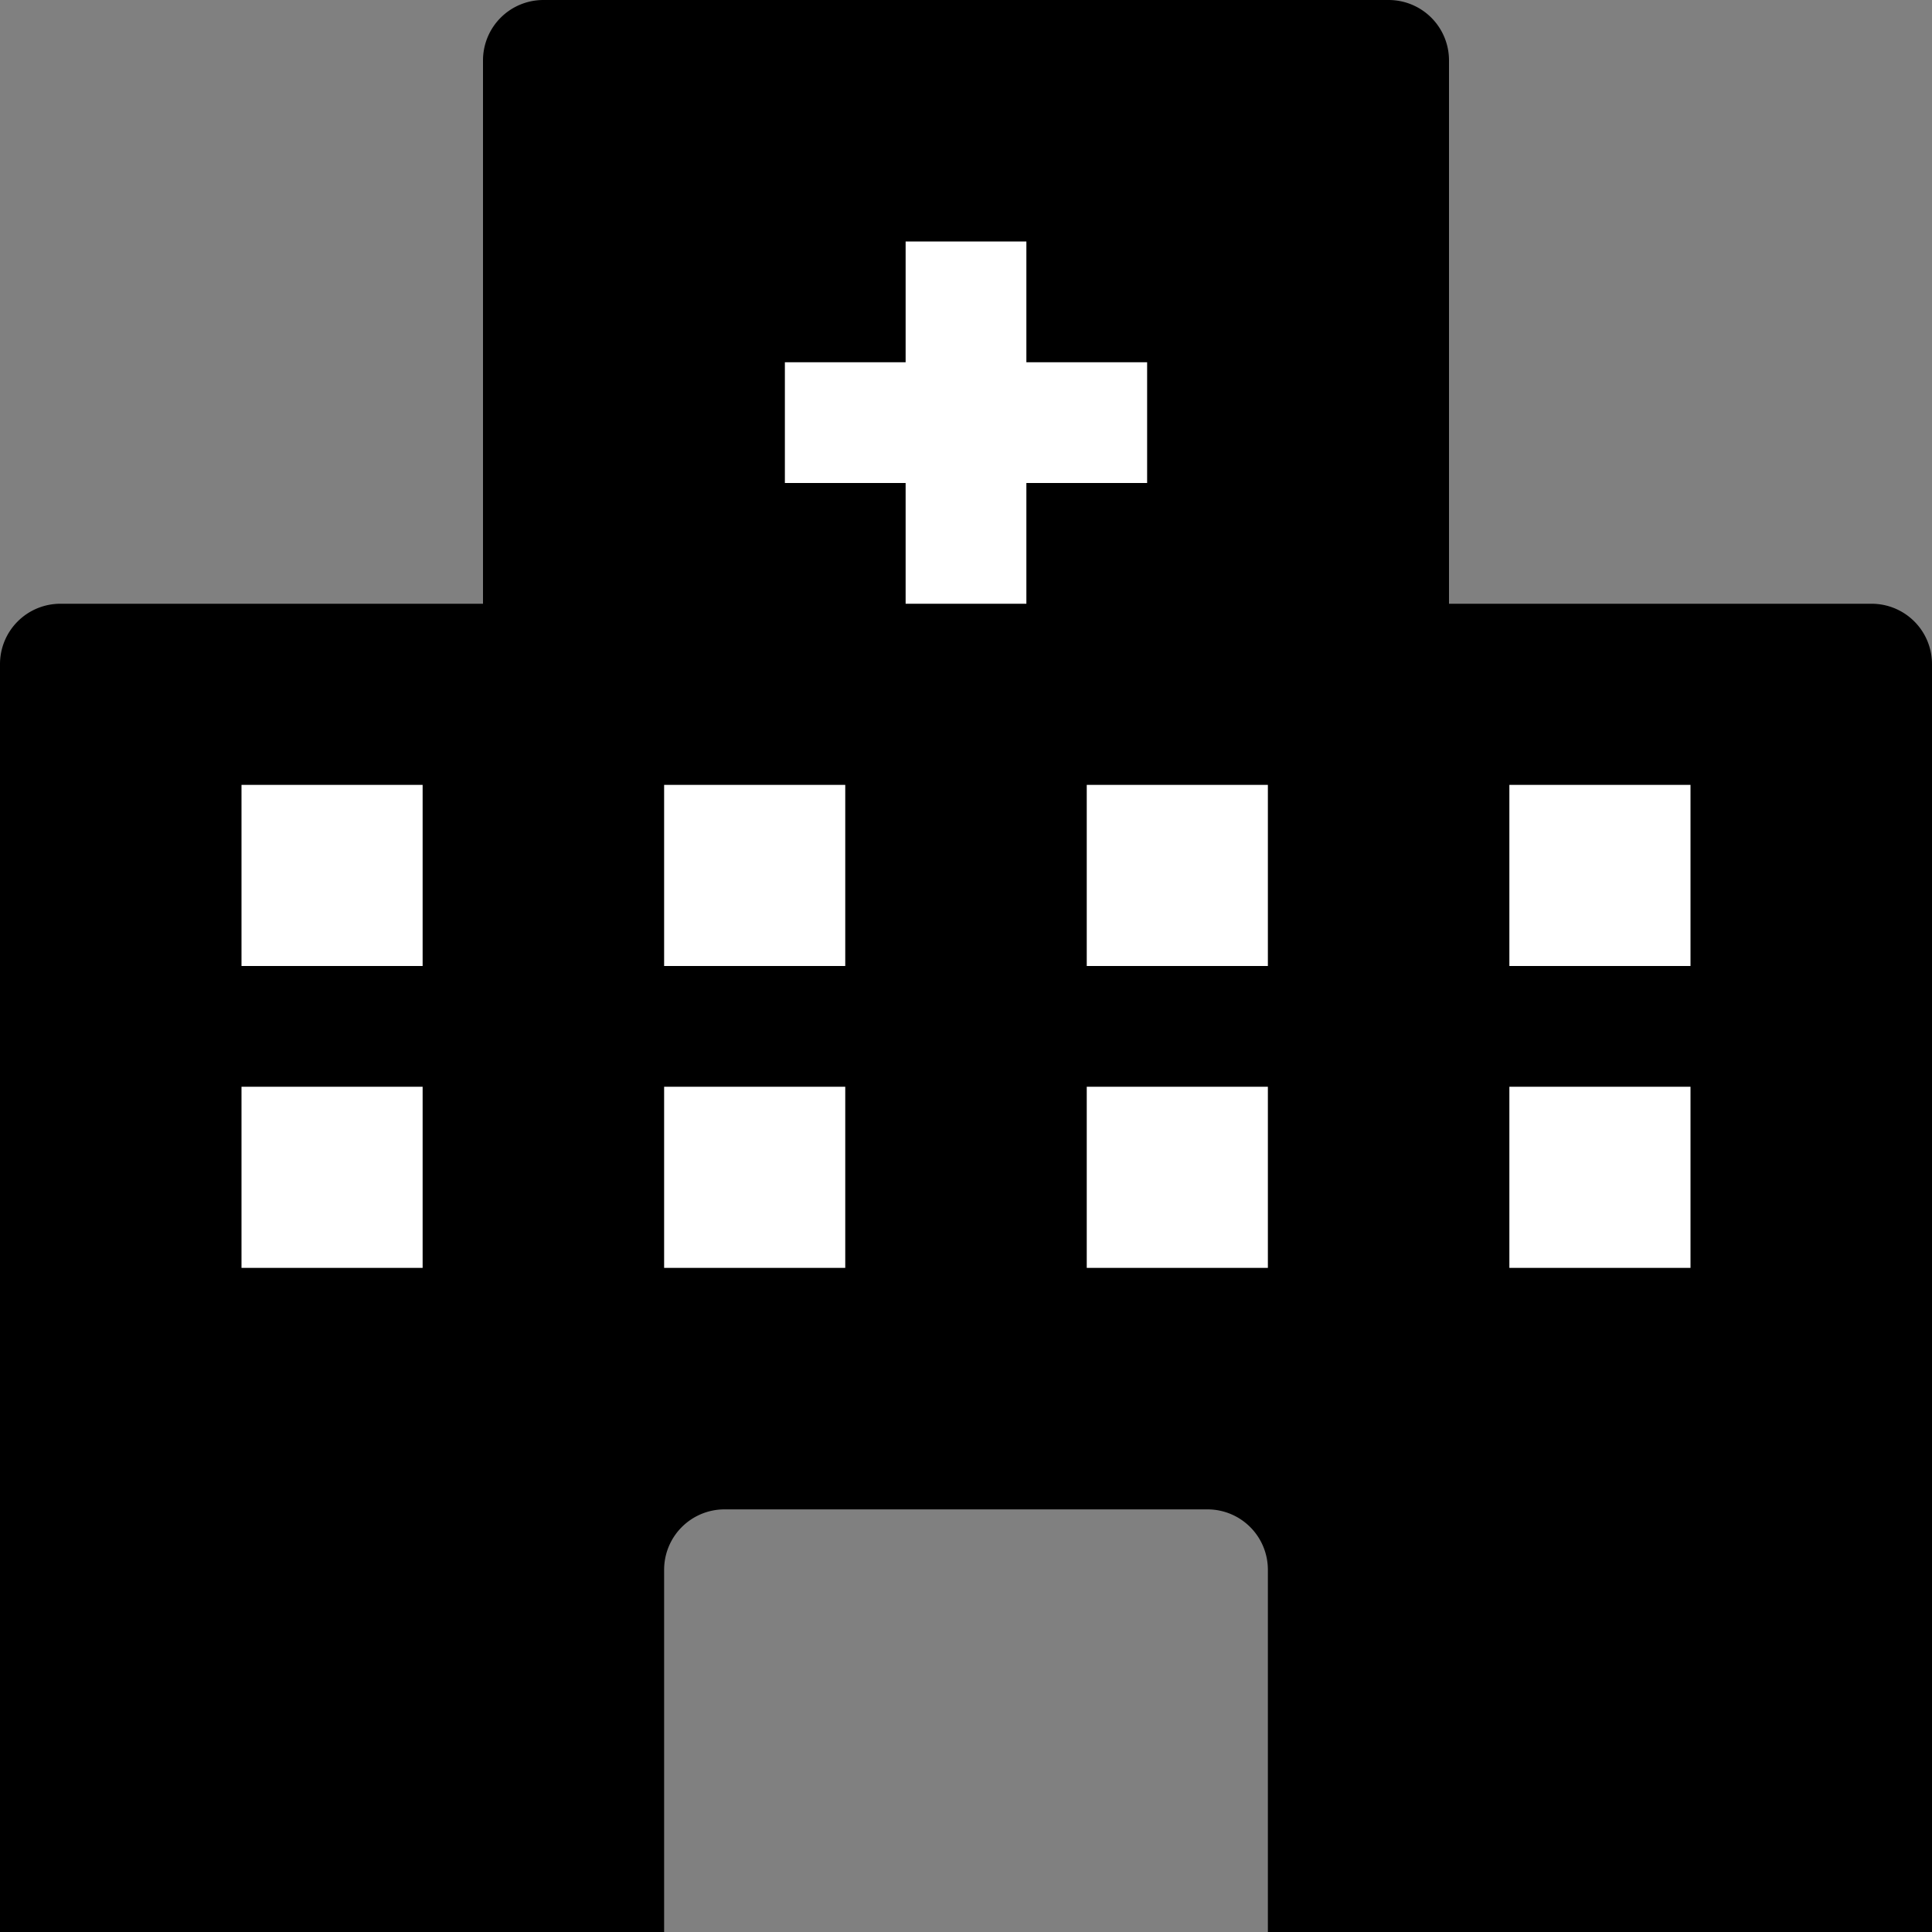
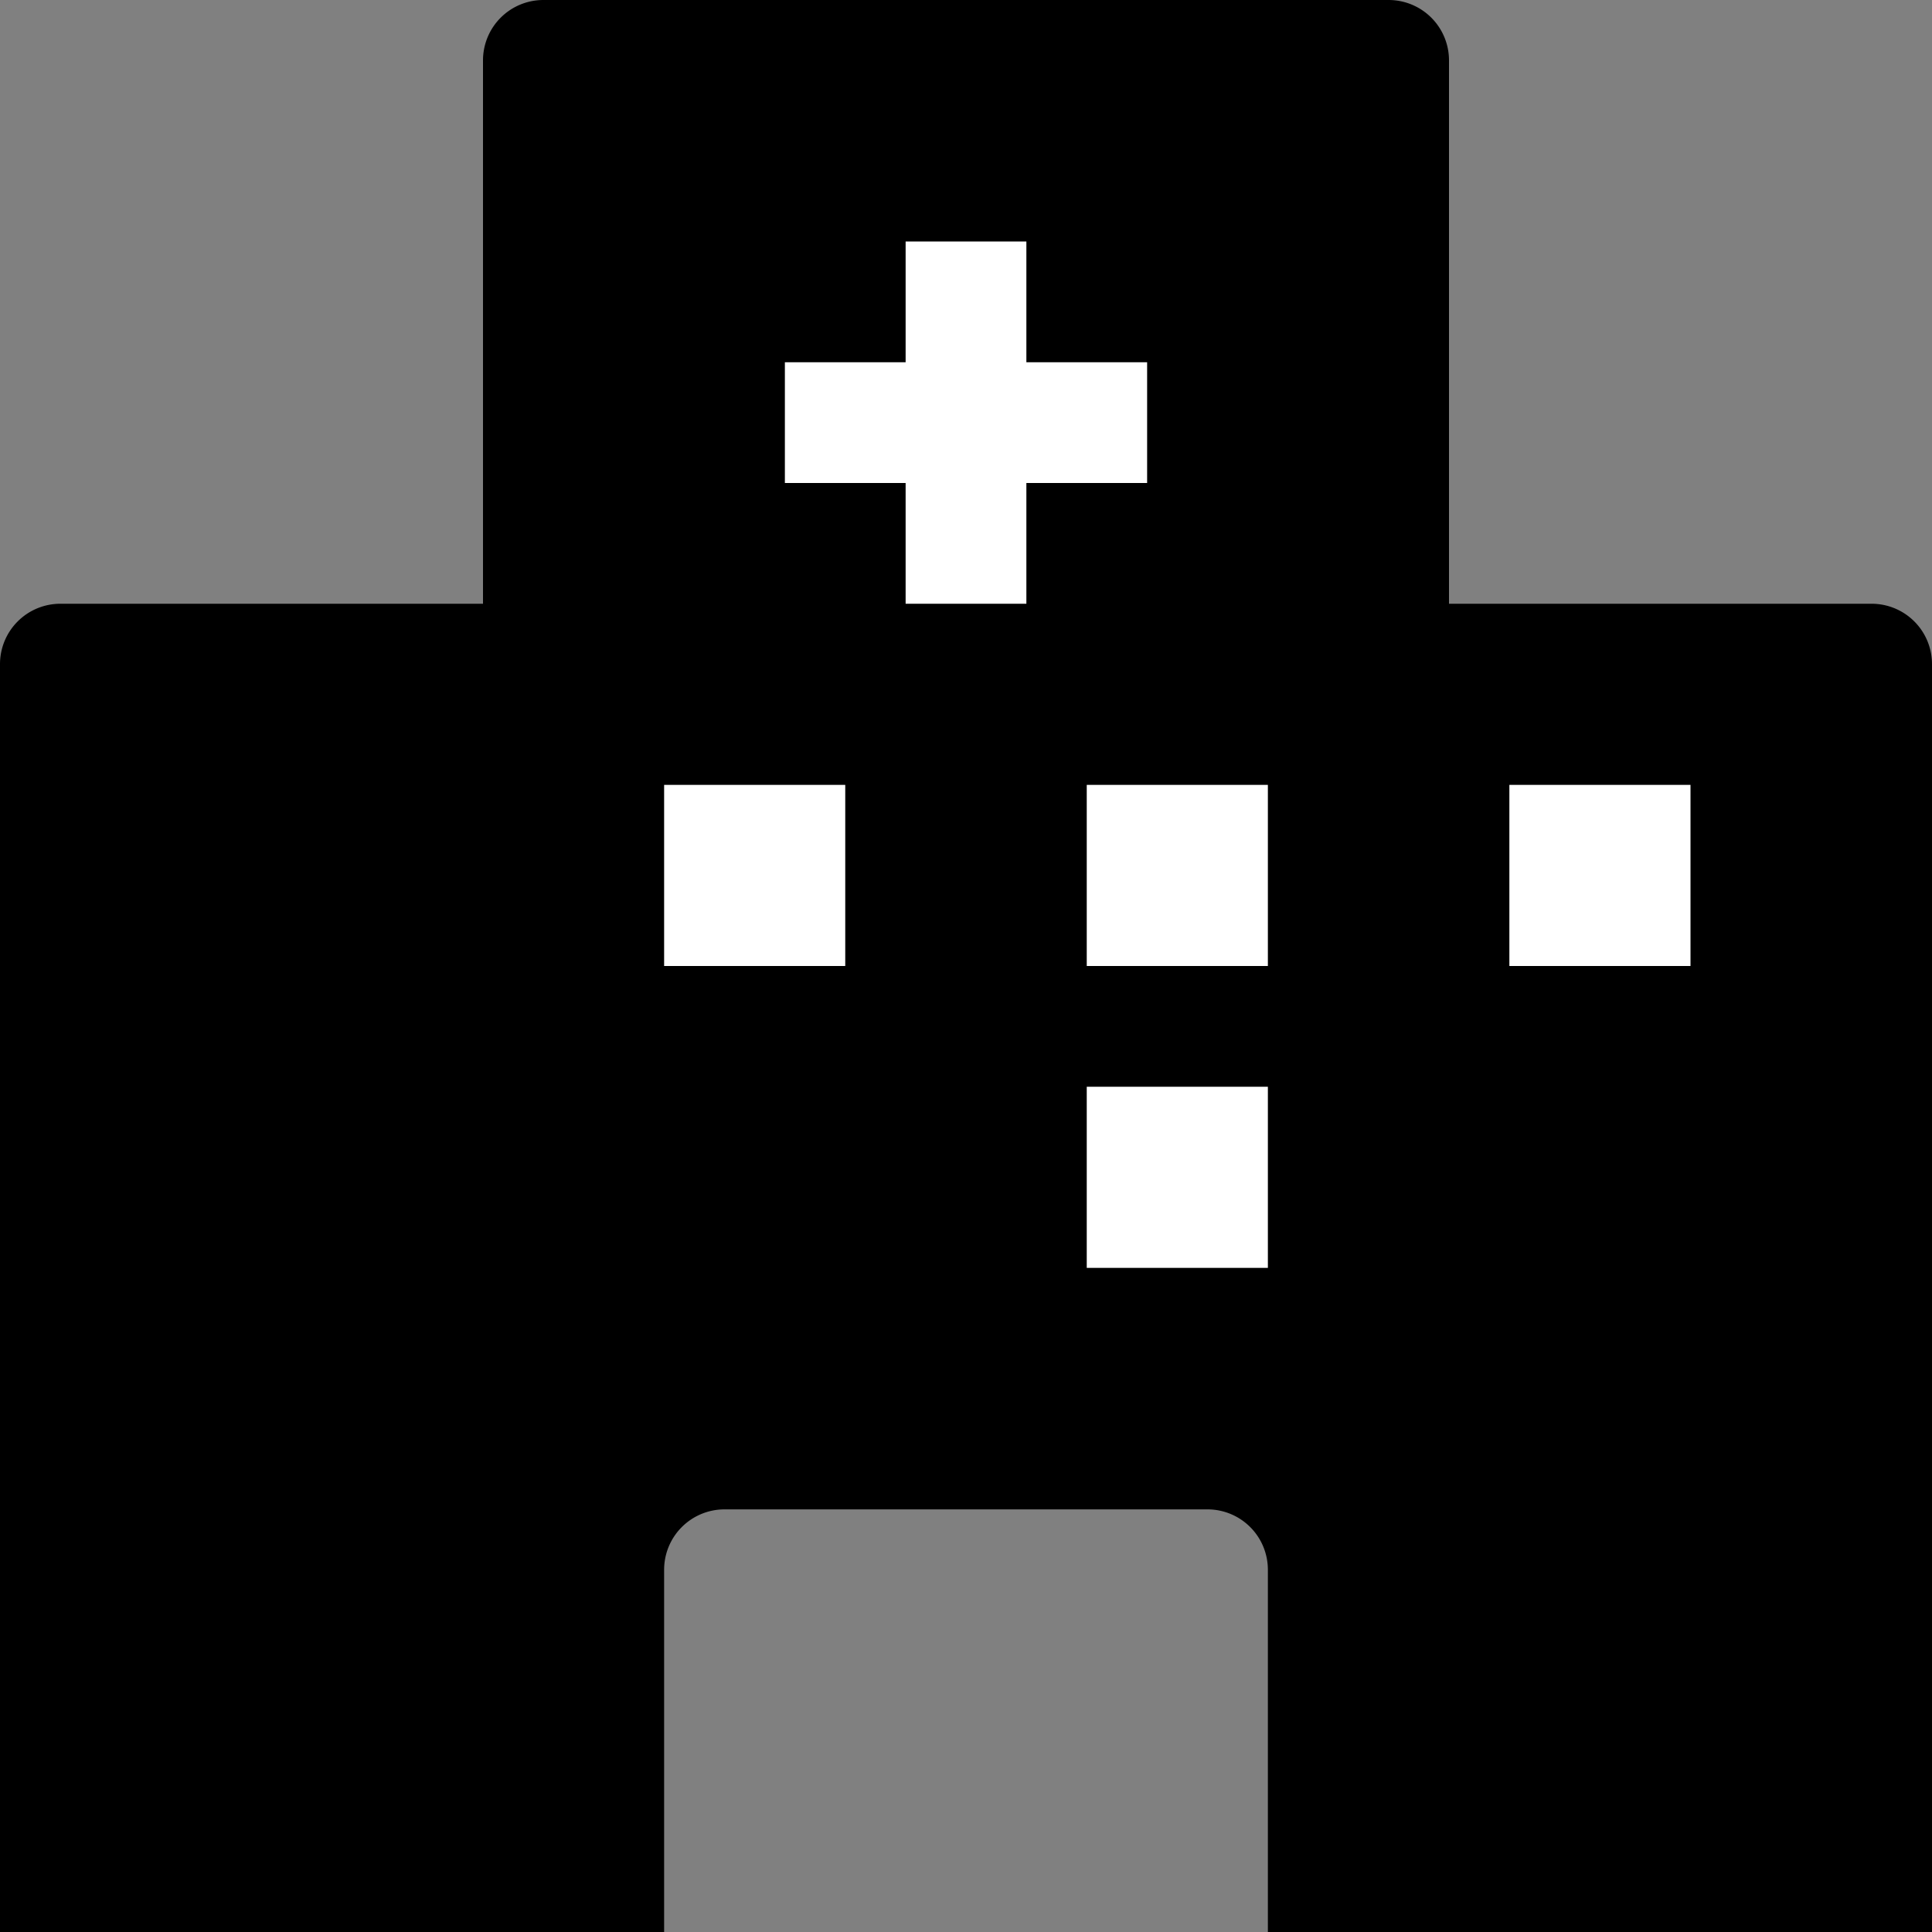
<svg xmlns="http://www.w3.org/2000/svg" viewBox="0 0 32 32">
  <rect x="0" y="0" width="32" height="32" fill="#808080" stroke="none" />
  <defs>
    <style>.bb7761b0-b420-405b-bfa4-e219fc8baa1c{fill:#fff;}</style>
  </defs>
  <g id="fdab8502-d4dc-4d35-b43b-13ce2afb99ac" data-name="レイヤー 2">
    <g id="e5d63b60-371f-43bd-96d2-2b27d93690f2" data-name="レイヤー 1">
      <path d="M31,10H24V1a1,1,0,0,0-1-1H9A1,1,0,0,0,8,1v9H1a1,1,0,0,0-1,1V32H11V26a1,1,0,0,1,1-1h8a1,1,0,0,1,1,1v6H32V11A1,1,0,0,0,31,10Z" />
      <rect class="bb7761b0-b420-405b-bfa4-e219fc8baa1c" x="15" y="4" width="2" height="6" />
      <rect class="bb7761b0-b420-405b-bfa4-e219fc8baa1c" x="15" y="4" width="2" height="6" transform="translate(9 23) rotate(-90)" />
-       <rect class="bb7761b0-b420-405b-bfa4-e219fc8baa1c" x="4" y="13" width="3" height="3" />
      <rect class="bb7761b0-b420-405b-bfa4-e219fc8baa1c" x="11" y="13" width="3" height="3" />
      <rect class="bb7761b0-b420-405b-bfa4-e219fc8baa1c" x="18" y="13" width="3" height="3" />
      <rect class="bb7761b0-b420-405b-bfa4-e219fc8baa1c" x="25" y="13" width="3" height="3" />
-       <rect class="bb7761b0-b420-405b-bfa4-e219fc8baa1c" x="4" y="18" width="3" height="3" />
-       <rect class="bb7761b0-b420-405b-bfa4-e219fc8baa1c" x="11" y="18" width="3" height="3" />
      <rect class="bb7761b0-b420-405b-bfa4-e219fc8baa1c" x="18" y="18" width="3" height="3" />
-       <rect class="bb7761b0-b420-405b-bfa4-e219fc8baa1c" x="25" y="18" width="3" height="3" />
    </g>
  </g>
</svg>